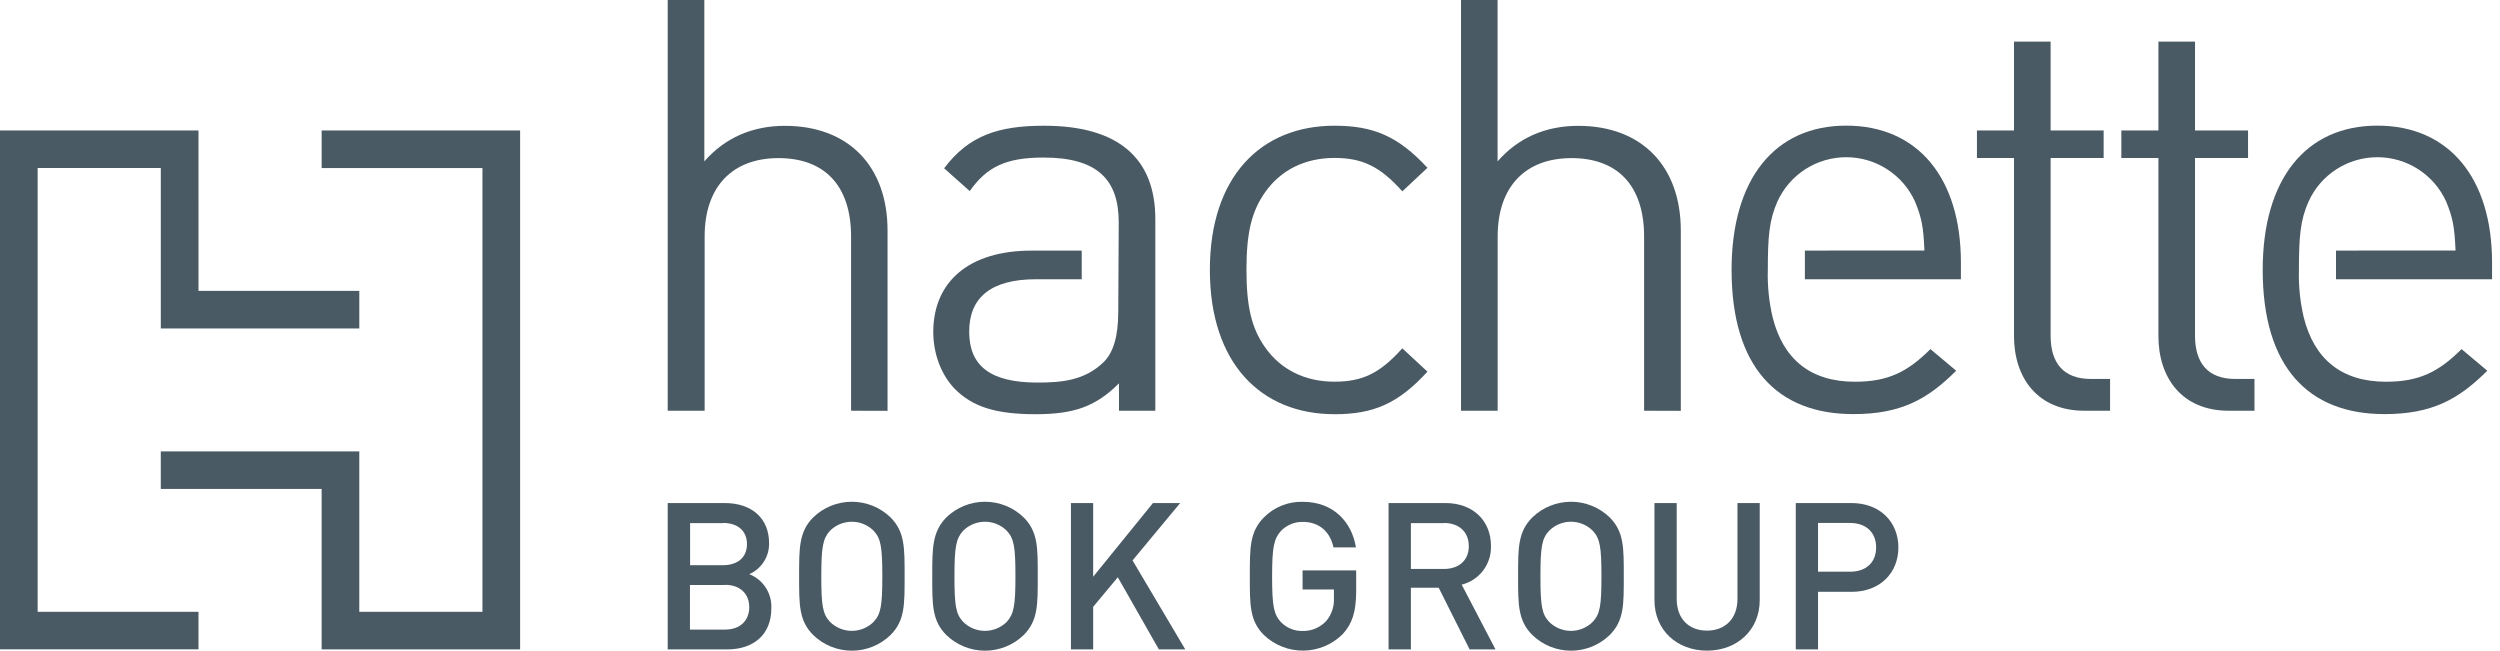
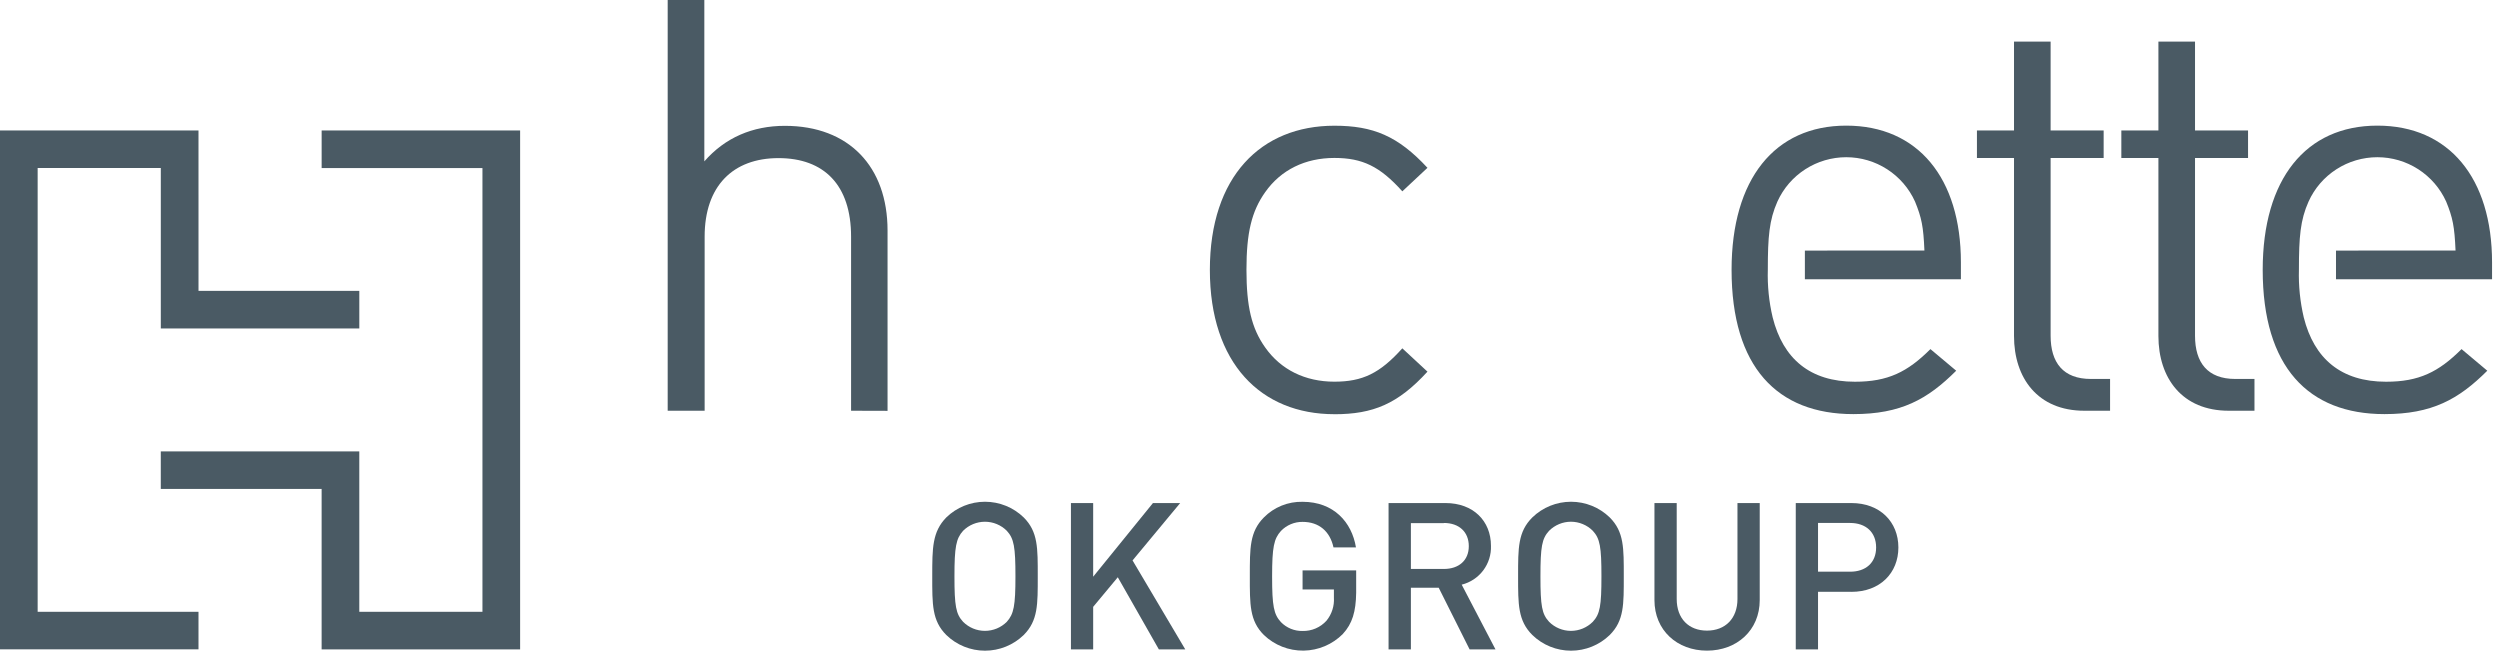
<svg xmlns="http://www.w3.org/2000/svg" fill="none" height="38" viewBox="0 0 146 38" width="146">
  <g fill="#4A5A64">
-     <path d="m42.468 37.925h-3.475v-8.547h3.333c1.589 0 2.588.899 2.588 2.34.009.382-.096.758-.302 1.081s-.502.578-.853.732c.395.156.731.43.961.785s.345.773.326 1.196c.008 1.573-1.064 2.413-2.579 2.413zm-.24-7.376h-1.926v2.458h1.926c.822 0 1.395-.432 1.395-1.229s-.565-1.238-1.395-1.238zm.119 3.614h-2.054v2.604h2.054c.904 0 1.409-.551 1.409-1.307s-.505-1.305-1.409-1.305z" />
-     <path d="m52.008 37.085c-.605.587-1.415.915-2.259.915-.844 0-1.654-.328-2.259-.915-.842-.842-.821-1.789-.821-3.434 0-1.645-.012-2.594.821-3.434.605-.587 1.415-.915 2.259-.915.844 0 1.654.328 2.259.915.842.84.821 1.789.821 3.434 0 1.645.021 2.592-.821 3.434zm-.986-6.087c-.168-.168-.366-.3-.585-.391-.219-.091-.454-.137-.691-.137s-.472.047-.691.137c-.219.091-.418.224-.586.391-.411.457-.505.936-.505 2.663s.084 2.196.505 2.653c.168.168.366.3.586.391.219.091.454.137.691.137s.472-.047.691-.137c.219-.091.418-.223.585-.391.421-.457.505-.936.505-2.653 0-1.717-.084-2.207-.505-2.663z" />
    <path d="m59.783 37.085c-.605.587-1.415.915-2.259.915s-1.654-.328-2.259-.915c-.842-.842-.822-1.789-.822-3.434 0-1.645 0-2.594.822-3.434.605-.587 1.415-.915 2.259-.915s1.654.328 2.259.915c.842.84.822 1.789.822 3.434 0 1.645.021 2.592-.822 3.434zm-.986-6.087c-.167-.168-.366-.3-.585-.391-.219-.091-.454-.137-.691-.137s-.472.047-.691.137c-.219.091-.418.224-.585.391-.411.457-.505.936-.505 2.663s.084 2.196.505 2.653c.168.168.366.3.585.391.219.091.454.137.691.137s.472-.047.691-.137c.219-.091.418-.223.585-.391.411-.457.505-.936.505-2.653 0-1.717-.084-2.207-.505-2.663z" />
    <path d="m67.678 37.925-2.399-4.214-1.438 1.729v2.485h-1.298v-8.547h1.298v4.302l3.491-4.302h1.59l-2.781 3.35 3.08 5.198z" />
    <path d="m78.423 37.023c-.607.612-1.43.961-2.293.973s-1.695-.316-2.318-.911c-.842-.842-.822-1.788-.822-3.434 0-1.645-.012-2.594.822-3.434.294-.298.646-.532 1.035-.689.389-.157.805-.233 1.224-.223 1.817 0 2.875 1.188 3.117 2.663h-1.312c-.205-.936-.842-1.49-1.805-1.49-.236-.003-.469.043-.686.134-.217.091-.413.225-.577.395-.411.457-.517.936-.517 2.663s.097 2.209.517 2.663c.164.168.36.3.578.389.217.089.451.132.685.127.262.006.523-.044.764-.148.241-.104.457-.258.632-.452.309-.378.464-.859.433-1.346v-.479h-1.83v-1.112h3.13v1.309c-.016 1.094-.222 1.801-.778 2.401z" />
    <path d="m85.825 37.925-1.805-3.602h-1.624v3.602h-1.304v-8.547h3.323c1.624 0 2.657 1.045 2.657 2.498.019.516-.141 1.023-.452 1.436-.311.413-.755.707-1.257.832l1.974 3.782zm-1.503-7.376h-1.926v2.678h1.926c.867 0 1.456-.492 1.456-1.332s-.579-1.354-1.456-1.354z" />
    <path d="m94.007 37.085c-.605.587-1.415.915-2.259.915s-1.654-.328-2.259-.915c-.844-.842-.832-1.789-.832-3.434 0-1.645-.012-2.594.832-3.434.605-.587 1.415-.915 2.259-.915s1.654.328 2.259.915c.842.84.822 1.789.822 3.434 0 1.645.023 2.592-.822 3.434zm-.988-6.087c-.167-.168-.366-.301-.585-.391-.219-.091-.454-.138-.691-.138s-.472.047-.691.138c-.219.091-.418.224-.585.391-.421.457-.505.936-.505 2.663s.084 2.196.505 2.653c.167.168.366.301.585.391.219.091.454.138.691.138s.472-.047.691-.138c.219-.091.417-.224.585-.391.423-.457.505-.936.505-2.653 0-1.717-.082-2.207-.505-2.663z" />
    <path d="m99.688 37.997c-1.744 0-3.068-1.188-3.068-2.952v-5.667h1.3v5.606c0 1.141.698 1.844 1.768 1.844 1.07 0 1.78-.709 1.78-1.844v-5.606h1.3v5.667c0 1.764-1.335 2.952-3.08 2.952z" />
    <path d="m108.122 34.563h-1.949v3.362h-1.3v-8.547h3.249c1.674 0 2.744 1.104 2.744 2.594 0 1.489-1.07 2.592-2.744 2.592zm-.072-4.022h-1.877v2.846h1.877c.904 0 1.516-.516 1.516-1.416s-.612-1.43-1.516-1.43z" />
    <path d="m49.703 23.987v-10.17c0-3.003-1.571-4.583-4.239-4.583s-4.313 1.639-4.313 4.583v10.17h-2.158v-23.987h2.14v9.424c1.208-1.383 2.811-2.075 4.705-2.075 3.74 0 5.995 2.383 5.995 6.113v10.531z" />
-     <path d="m65.334 12.989c0-2.487-1.232-3.788-4.389-3.788-2.197 0-3.315.541-4.313 1.959l-1.495-1.332c1.438-1.911 3.156-2.485 5.838-2.485 4.387 0 6.496 1.938 6.496 5.454v11.19h-2.123v-1.6c-1.351 1.348-2.61 1.803-4.865 1.803-2.333 0-3.697-.43-4.748-1.502-.774-.82-1.232-2.026-1.232-3.299 0-2.948 2.095-4.753 5.732-4.753h2.937v1.672h-2.67c-2.616 0-3.902 1.059-3.902 3.059s1.232 2.975 3.986 2.975c1.438 0 2.758-.127 3.849-1.18.583-.557.871-1.52.871-2.962z" />
    <path d="m77.928 24.189c-4.284 0-7.272-2.971-7.272-8.427 0-5.456 2.988-8.42 7.272-8.42 2.259 0 3.713.598 5.436 2.459l-1.468 1.373c-1.31-1.461-2.335-1.95-3.968-1.95-1.7 0-3.122.692-4.044 2.002-.795 1.123-1.091 2.387-1.091 4.528 0 2.141.296 3.413 1.091 4.534.922 1.309 2.343 2.002 4.044 2.002 1.643 0 2.657-.487 3.968-1.948l1.468 1.362c-1.723 1.883-3.173 2.487-5.436 2.487z" />
-     <path d="m96.015 23.987v-10.17c0-3.003-1.571-4.583-4.239-4.583-2.668 0-4.313 1.639-4.313 4.583v10.17h-2.14v-23.987h2.136v9.424c1.206-1.383 2.811-2.075 4.705-2.075 3.74 0 5.995 2.383 5.995 6.113v10.531z" />
    <path d="m105.405 14.634v1.674h9.112v-.981c0-4.929-2.513-7.99-6.697-7.99-4.183 0-6.696 3.124-6.696 8.42 0 5.683 2.669 8.427 7.111 8.427 2.775 0 4.327-.858 6.007-2.534l-1.505-1.262c-1.343 1.34-2.485 1.905-4.409 1.905-2.621 0-4.196-1.338-4.804-3.755-.216-.913-.311-1.851-.283-2.788 0-1.916.08-2.897.56-3.979.349-.772.914-1.427 1.627-1.886.712-.459 1.543-.704 2.391-.704.849 0 1.68.244 2.392.704.713.46 1.278 1.115 1.626 1.886.386.947.489 1.45.549 2.858z" />
    <path d="m121.725 23.987c-2.721 0-4.107-1.907-4.107-4.366v-10.395h-2.165v-1.606h2.165v-5.19h2.138v5.19h3.097v1.606h-3.097v10.379c0 1.58.737 2.526 2.351 2.526h1.121v1.856z" />
    <path d="m130.158 23.987c-2.721 0-4.107-1.907-4.107-4.366v-10.395h-2.165v-1.606h2.165v-5.19h2.138v5.19h3.097v1.606h-3.097v10.379c0 1.58.737 2.526 2.351 2.526h1.121v1.856z" />
    <path d="m136.422 14.634v1.674h9.114v-.981c0-4.929-2.514-7.99-6.697-7.99-4.184 0-6.697 3.124-6.697 8.42 0 5.683 2.669 8.427 7.109 8.427 2.775 0 4.327-.858 6.007-2.534l-1.503-1.262c-1.345 1.34-2.485 1.905-4.409 1.905-2.621 0-4.198-1.338-4.806-3.755-.214-.913-.31-1.851-.283-2.788 0-1.916.08-2.897.563-3.979.348-.772.913-1.427 1.626-1.886.712-.459 1.543-.704 2.392-.704.848 0 1.679.244 2.392.704.712.46 1.277 1.115 1.626 1.886.386.947.486 1.45.548 2.858z" />
    <g clip-rule="evenodd" fill-rule="evenodd">
      <path d="m30.375 37.923v-30.303h-11.591v2.194h9.391v25.915h-7.192v-9.369h-11.593v2.194h9.393v9.369z" />
      <path d="m11.593 16.988h9.391v2.196h-11.593v-9.371h-7.192v25.915h9.393v2.194h-11.593v-30.303h11.593z" />
    </g>
  </g>
</svg>